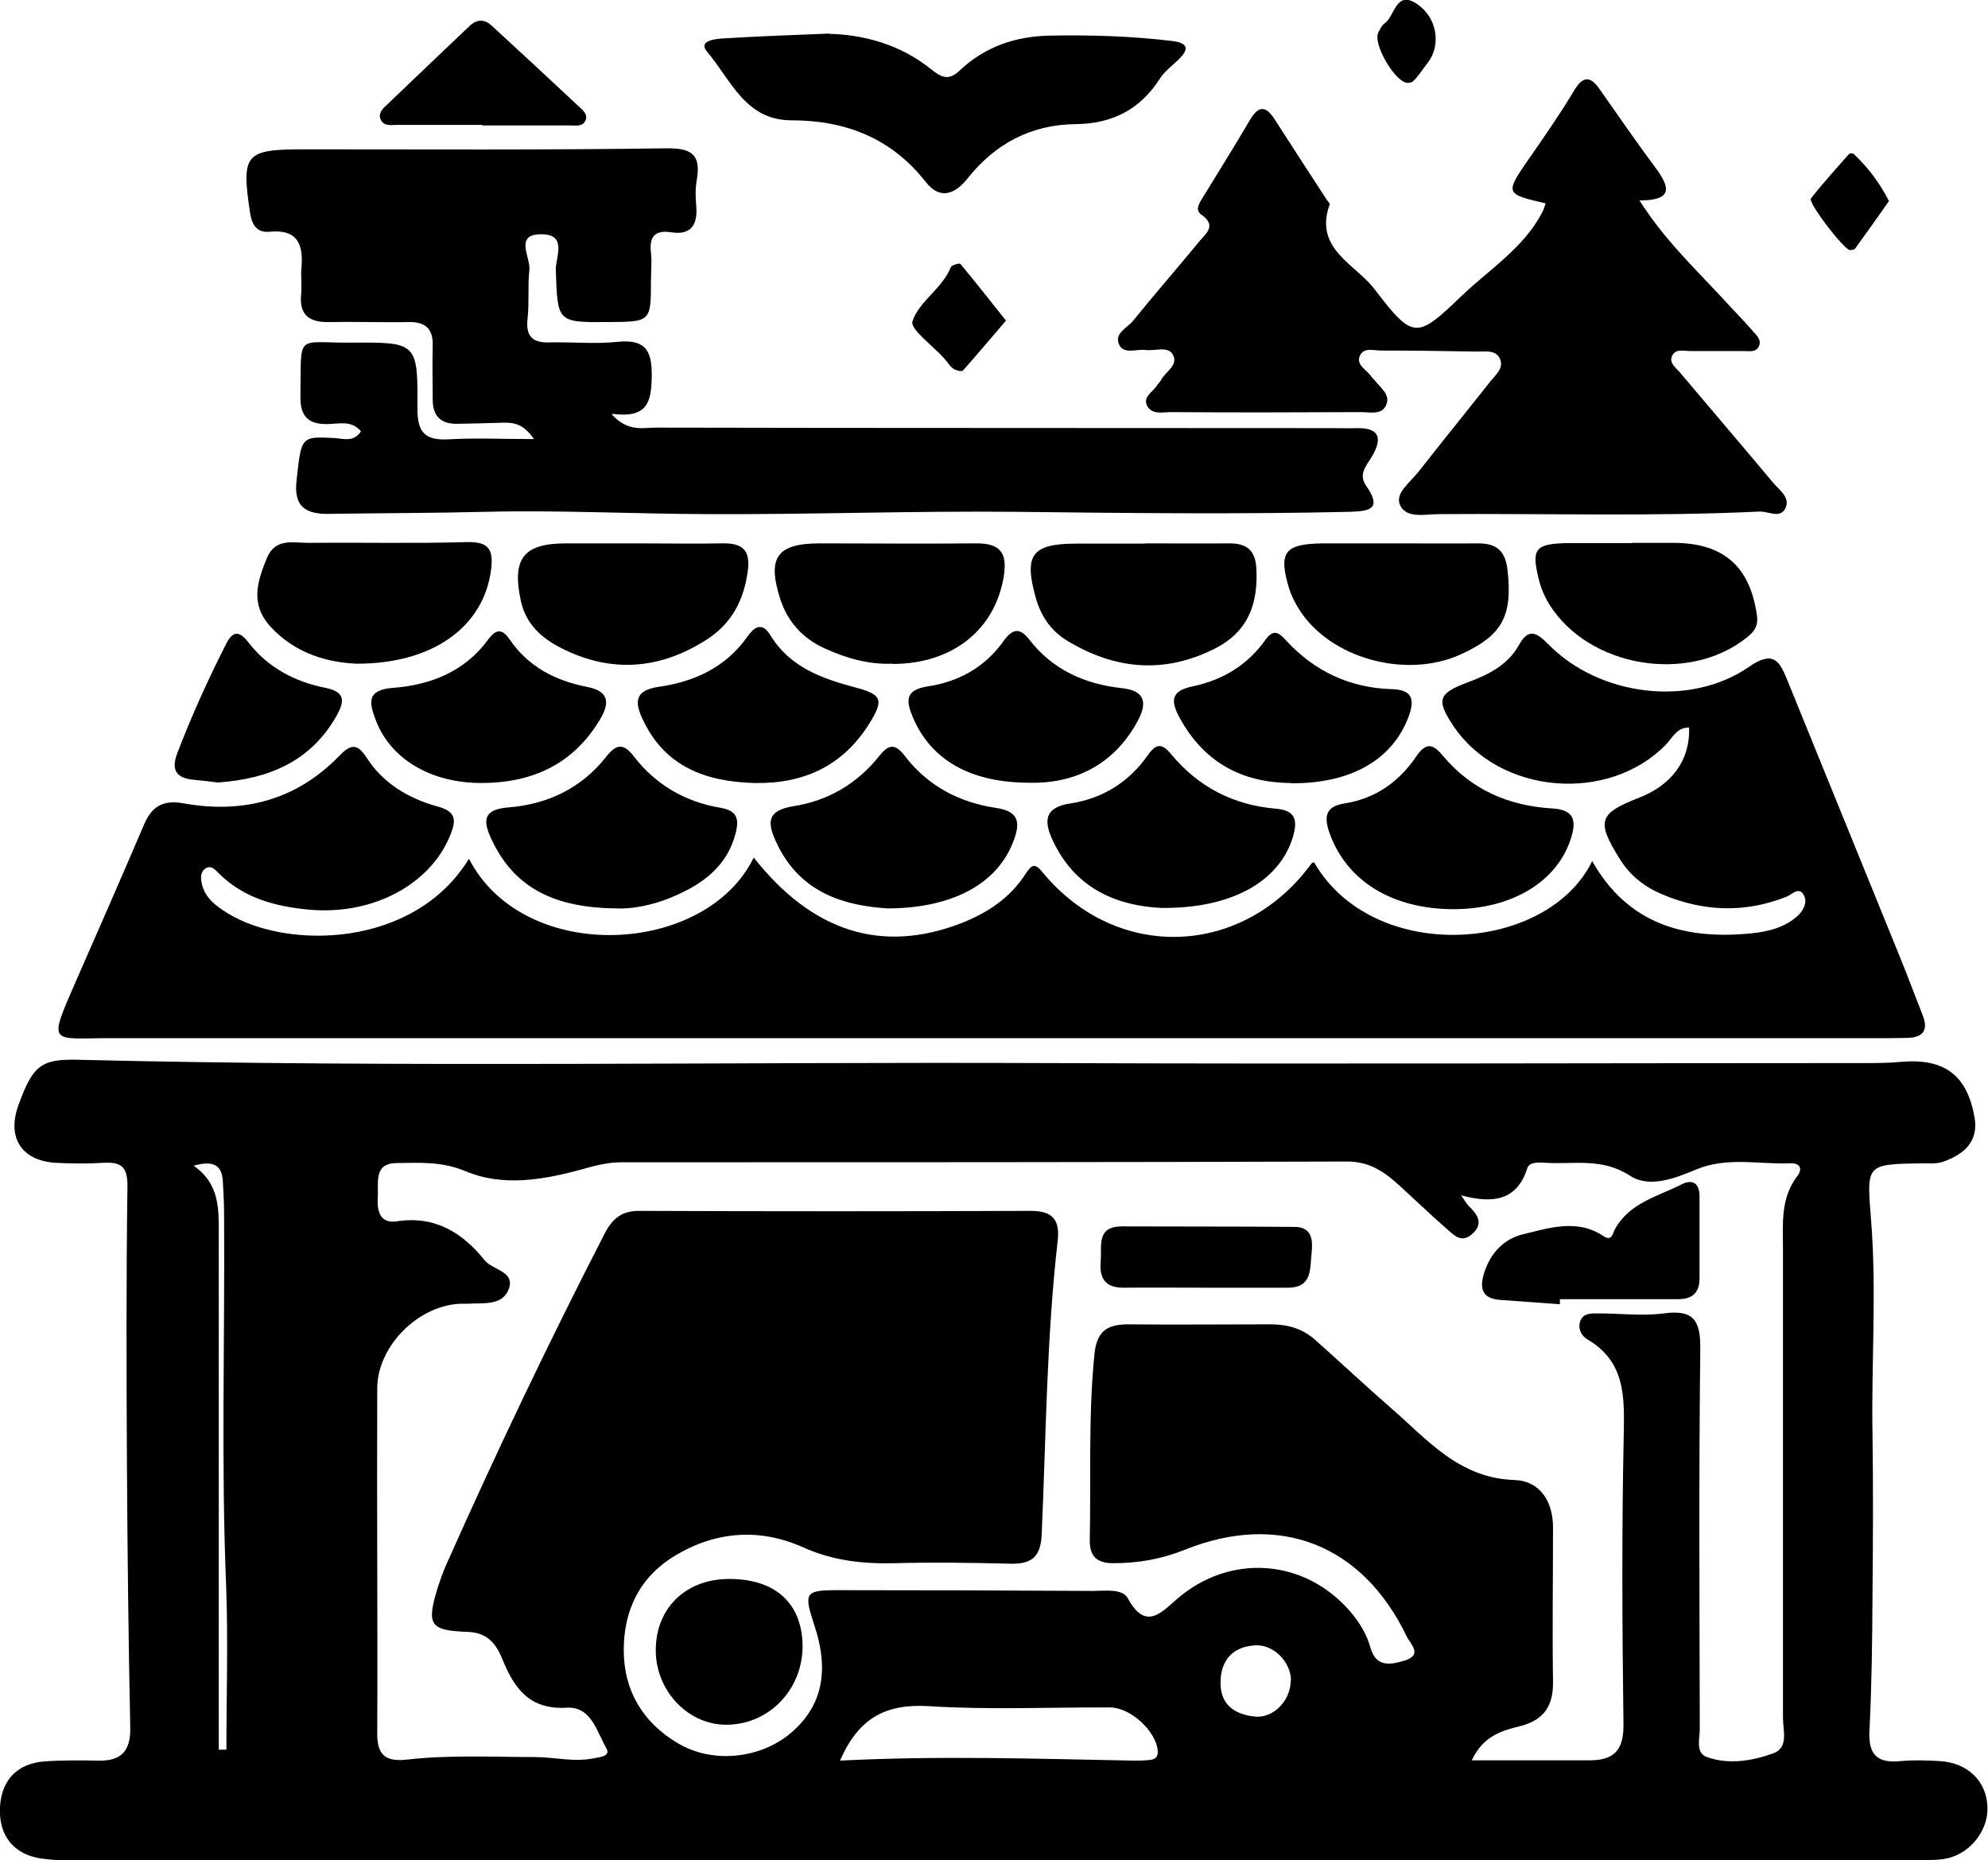
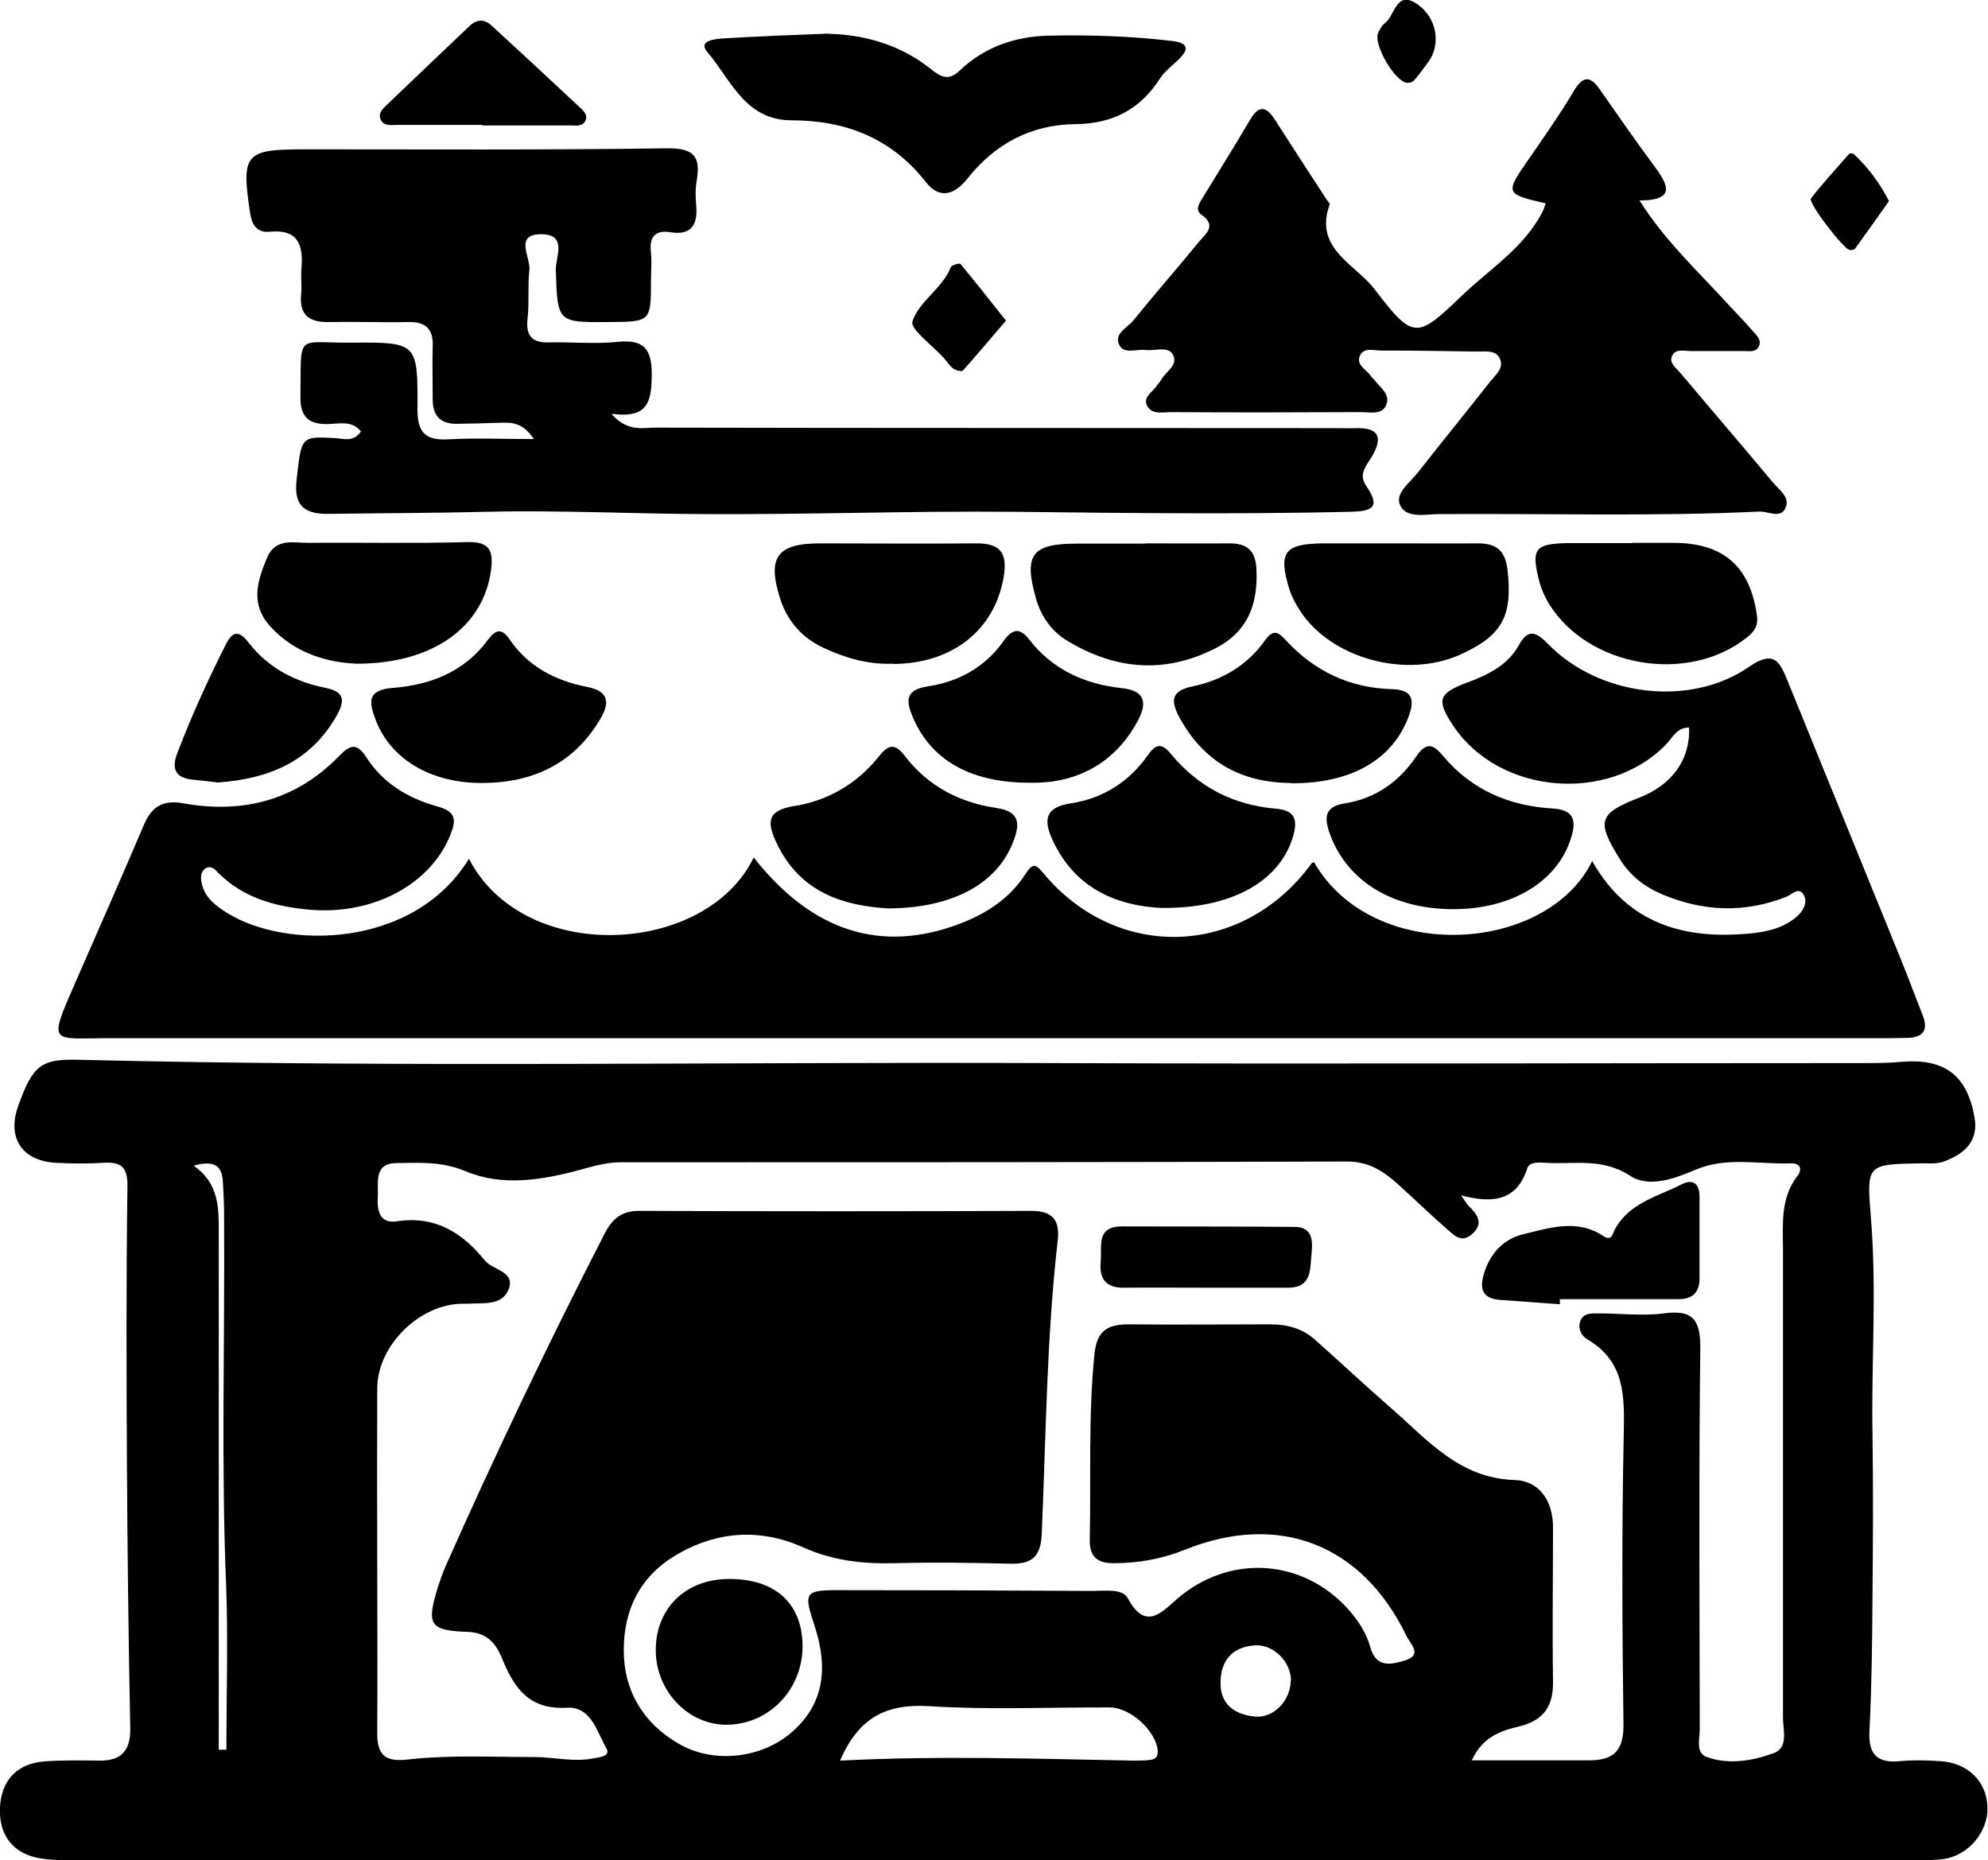
<svg xmlns="http://www.w3.org/2000/svg" id="Layer_2" viewBox="0 0 78.15 73.13">
  <g id="Layer_1-2" data-name="Layer_1">
    <g>
      <path d="M38.97,73.13c-11.82,0-23.63,0-35.45,0-.63,0-1.27.02-1.89-.07-1.11-.16-1.69-.92-1.63-2.03.06-1.05.67-1.71,1.76-1.79.7-.05,1.41-.04,2.12-.03.89.02,1.26-.39,1.24-1.29-.07-3.45-.11-6.9-.13-10.36-.02-3.64-.03-7.28.02-10.92.01-.78-.25-.97-.95-.93-.63.04-1.27.03-1.89,0-1.33-.09-1.9-1-1.45-2.25.57-1.58.89-1.84,2.37-1.8,12.7.31,25.41.08,38.12.13,10.66.04,21.33,0,31.99,0,.52,0,1.04,0,1.56-.05,1.67-.14,2.57.52,2.86,2.18.17.95-.41,1.45-1.21,1.74-.27.1-.59.07-.88.07-2.18.04-2.15.03-1.98,2.18.23,2.82.01,5.64.06,8.46.03,2.11.02,4.22,0,6.33-.01,1.78-.03,3.56-.12,5.34-.05.95.32,1.28,1.22,1.19.52-.05,1.04-.03,1.56,0,1.1.07,1.84.81,1.86,1.83.02.96-.75,1.88-1.73,2.02-.36.05-.74.04-1.11.04-12.11,0-24.23,0-36.34,0h0ZM57.85,69.2c1.64,0,3.12,0,4.61,0,.96,0,1.37-.36,1.36-1.41-.05-3.79-.07-7.58.01-11.37.03-1.51.07-2.89-1.43-3.77-.22-.13-.37-.39-.29-.68.11-.37.45-.34.74-.34.85,0,1.72.11,2.56,0,1.17-.16,1.44.28,1.43,1.39-.06,4.98-.03,9.96-.02,14.94,0,.39-.18.95.28,1.11.86.31,1.79.15,2.62-.15.6-.22.37-.91.37-1.4,0-6.13,0-12.26,0-18.39,0-.99-.11-2.02.56-2.89.23-.3.1-.52-.25-.51-1.25.05-2.51-.27-3.74.25-.83.35-1.83.73-2.58.24-1.1-.72-2.21-.44-3.33-.51-.25-.02-.63-.04-.71.21-.41,1.29-1.36,1.4-2.6,1.07.16.23.21.33.28.4.35.34.63.7.15,1.12-.45.4-.75,0-1.05-.25-.64-.56-1.26-1.16-1.89-1.73-.56-.5-1.13-.87-1.97-.87-9.52.03-19.03.03-28.55.03-.56,0-1.08.15-1.62.3-1.48.4-3.05.66-4.49.05-.93-.39-1.8-.33-2.71-.32-.92.01-.7.78-.74,1.34-.03.53.07,1.05.75.95,1.51-.23,2.58.45,3.46,1.54.32.39,1.24.43.92,1.17-.27.62-1.01.49-1.6.53-.07,0-.15,0-.22,0-1.66.02-3.32,1.63-3.33,3.32-.02,4.53.02,9.07,0,13.6,0,.9.41,1.08,1.17,1,1.67-.19,3.34-.1,5.01-.1.78,0,1.55.21,2.33.05.23-.05.69-.07.49-.41-.37-.64-.59-1.63-1.54-1.58-1.45.09-2.06-.73-2.53-1.88-.24-.6-.57-1.07-1.37-1.1-1.51-.05-1.63-.28-1.18-1.75.09-.28.19-.56.31-.84,1.96-4.41,4.04-8.77,6.25-13.07.31-.6.69-.9,1.38-.89,5.13.02,10.26.02,15.39,0,.83,0,1.13.35,1.04,1.16-.44,3.84-.46,7.71-.63,11.56-.04.87-.38,1.17-1.23,1.15-1.52-.04-3.05-.06-4.57-.02-1.24.03-2.41-.1-3.57-.62-1.69-.76-3.41-.65-5.02.31-1.41.84-2.04,2.15-2.04,3.73,0,1.6.77,2.87,2.15,3.67,1.36.8,3.22.59,4.4-.4,1.24-1.04,1.55-2.43.94-4.26-.42-1.27-.37-1.37.91-1.37,3.35,0,6.69.01,10.04.03.48,0,1.16-.1,1.37.28.71,1.32,1.34.55,1.97.01,2.04-1.74,4.9-1.57,6.7.43.4.45.72.94.88,1.53.23.79.84.64,1.36.48.7-.23.2-.64.05-.96-1.74-3.6-5-4.88-8.71-3.39-.92.37-1.84.53-2.82.53-.66,0-.94-.29-.92-.95.05-2.41-.06-4.83.18-7.24.09-.94.5-1.2,1.34-1.2,1.86.02,3.72,0,5.58,0,.66,0,1.25.16,1.75.6,1,.89,1.97,1.8,2.98,2.68,1.44,1.25,2.68,2.77,4.87,2.84.99.03,1.52.84,1.51,1.89,0,2.01-.03,4.01,0,6.02.02.96-.35,1.53-1.31,1.77-.71.17-1.43.39-1.87,1.31ZM33.03,69.21c3.93-.2,7.73-.07,11.54,0,.22,0,.44,0,.66-.03.22-.03.3-.15.28-.38-.08-.76-1.07-1.68-1.88-1.68-2.37-.01-4.75.1-7.11-.05-1.65-.1-2.76.42-3.5,2.15ZM7.62,45.83c1.03.72.98,1.73.98,2.73,0,5.01,0,10.01,0,15.02,0,1.73,0,3.47,0,5.2.1,0,.2,0,.3,0,0-2.14.07-4.29-.01-6.43-.2-4.82-.05-9.64-.08-14.46,0-.48-.02-.96-.05-1.44-.03-.63-.35-.85-1.13-.63ZM50.75,66.07c0-.74-.69-1.45-1.44-1.39-.89.07-1.33.62-1.33,1.48,0,.87.58,1.24,1.35,1.32.74.07,1.4-.63,1.41-1.41Z" />
      <path d="M18.43,33.75c2.16,4.2,9.32,3.83,11.2-.04,2.3,2.92,5.03,3.79,8.16,2.58,1.02-.4,1.92-.99,2.52-1.93.26-.4.38-.44.7-.04,2.91,3.5,7.86,3.31,10.55-.38.02-.03.07-.03.1-.04,2.32,4.03,9.16,3.58,10.93-.05,1.41,2.49,3.65,3.1,6.26,2.84.67-.07,1.33-.23,1.84-.71.23-.22.37-.54.21-.81-.2-.33-.46,0-.67.08-1.64.65-3.26.59-4.88-.09-.71-.3-1.27-.74-1.68-1.4-.92-1.48-.83-1.78.76-2.4,1.3-.5,2.02-1.5,1.97-2.76-.49-.01-.66.42-.93.69-2.27,2.3-6.52,1.93-8.32-.73-.7-1.04-.62-1.3.53-1.73.81-.3,1.58-.67,2.03-1.47.37-.67.68-.52,1.16-.03,2,2.04,5.57,2.49,7.89.88.93-.64,1.18-.26,1.49.5,1.48,3.65,2.97,7.29,4.45,10.94.31.76.59,1.52.89,2.28.22.57,0,.85-.59.87-.22,0-.45.01-.67.01-23.34,0-46.68,0-70.01,0-2.31,0-2.45.31-1.37-2.16.91-2.07,1.82-4.15,2.71-6.23.3-.71.74-.99,1.56-.84,2.34.42,4.43-.13,6.11-1.86.47-.49.72-.49,1.08.06.65,1.02,1.66,1.61,2.78,1.92.75.2.75.54.51,1.13-.78,1.94-3.04,3.15-5.53,2.93-1.32-.12-2.56-.44-3.55-1.41-.15-.15-.32-.37-.56-.2-.2.15-.17.4-.12.62.14.55.56.85,1.01,1.13,2.31,1.43,7.33,1.39,9.49-2.15Z" />
      <path d="M24.05,16.29c.66.72,1.25.51,1.78.52,8.84.02,17.69.01,26.53.02.33,0,.67.01,1,0,.83-.01.99.36.61,1.05-.21.38-.6.73-.27,1.21.62.89.2,1.01-.65,1.03-4.38.1-8.75.05-13.13,0-4.04-.04-8.09.11-12.14.09-2.9-.01-5.79-.16-8.69-.09-2.04.05-4.08.05-6.12.08-.93.02-1.44-.25-1.31-1.34.19-1.69.16-1.71,1.49-1.64.34.02.74.18,1.04-.26-.37-.46-.89-.29-1.33-.29-.76.01-1.06-.32-1.05-1.08.04-2.55-.22-2.1,2.02-2.12,2.57-.02,2.6,0,2.58,2.61,0,.94.32,1.24,1.23,1.19,1.05-.06,2.1-.01,3.35-.01-.47-.69-.91-.65-1.35-.64-.56.02-1.11.03-1.67.04-.64.01-.96-.3-.96-.95,0-.71-.02-1.41,0-2.12.02-.67-.29-.94-.94-.93-1.04.02-2.08-.02-3.12,0-.79.02-1.2-.27-1.11-1.11.03-.33-.02-.67.01-1,.08-.92-.13-1.55-1.25-1.44-.5.05-.7-.27-.77-.75-.35-2.31-.2-2.49,2.12-2.49,4.76,0,9.51.03,14.27-.04,1.04-.01,1.33.3,1.17,1.26-.06.33-.05.67-.02,1,.06.73-.18,1.17-1,1.04-.65-.1-.85.2-.78.81.04.37,0,.74,0,1.11,0,1.59-.02,1.6-1.63,1.61-2.07.02-2.04.01-2.11-2.04-.02-.48.46-1.38-.51-1.41-1.17-.04-.47.9-.53,1.41-.07.62,0,1.27-.07,1.89-.08.69.17.97.85.95.89-.02,1.79.07,2.67-.02,1.13-.12,1.38.35,1.36,1.39-.02.96-.16,1.62-1.54,1.44Z" />
      <path d="M60.79,8c-1.65-.38-1.64-.38-.65-1.81.59-.85,1.19-1.71,1.72-2.6.36-.61.65-.63,1.04-.06.72,1.03,1.44,2.07,2.19,3.08.54.73.71,1.27-.64,1.27.96,1.52,2.15,2.64,3.25,3.83.4.44.82.86,1.21,1.31.14.16.34.33.24.58-.11.26-.37.2-.58.2-.71,0-1.41,0-2.12,0-.25,0-.57-.1-.71.17-.15.28.13.48.29.66,1.22,1.45,2.45,2.88,3.66,4.33.25.3.71.6.49,1.03-.21.41-.67.1-1.02.12-4.19.2-8.39.07-12.59.1-.54,0-1.28.19-1.53-.35-.22-.47.4-.9.71-1.3.94-1.2,1.9-2.38,2.84-3.57.2-.25.53-.51.38-.87-.15-.37-.56-.3-.89-.3-1.26-.02-2.53-.04-3.79-.04-.28,0-.66-.13-.82.18-.19.38.24.56.42.82.04.06.1.11.15.17.22.29.62.55.46.95-.16.43-.64.3-.99.3-2.49.01-4.98.02-7.47,0-.32,0-.73.11-.93-.22-.22-.38.22-.57.38-.84.04-.06.1-.11.14-.18.17-.35.72-.6.47-1.03-.19-.33-.69-.13-1.05-.17-.36-.05-.85.17-1.04-.18-.25-.47.31-.69.54-.98.84-1.04,1.72-2.04,2.57-3.08.26-.32.74-.64.11-1.08-.24-.17-.12-.39,0-.59.64-1.05,1.29-2.08,1.91-3.14.33-.56.62-.56.96-.03.68,1.06,1.37,2.12,2.06,3.18.04.06.13.14.11.18-.63,1.73,1,2.34,1.75,3.31,1.54,2.01,1.66,1.99,3.45.27,1.09-1.04,2.42-1.87,3.15-3.26.07-.12.1-.26.15-.4Z" />
      <path d="M32.59,1.33c1.31.03,2.77.39,4.01,1.39.4.32.69.47,1.13.05.99-.94,2.21-1.35,3.56-1.37,1.6-.03,3.19.02,4.78.21.65.08.69.32.24.75-.24.23-.52.44-.7.71-.78,1.23-1.88,1.8-3.34,1.81-1.74.02-3.15.77-4.23,2.13-.5.63-1.09.86-1.65.14-1.35-1.72-3.15-2.42-5.27-2.42-1.83,0-2.39-1.6-3.31-2.68-.4-.46.32-.52.63-.54,1.3-.08,2.6-.13,4.15-.19Z" />
-       <path d="M24.25,35.71c-2.39-.02-4.02-.76-4.93-2.72-.33-.7-.36-1.17.66-1.25,1.54-.12,2.87-.75,3.85-1.99.4-.52.69-.54,1.1,0,.85,1.1,2.01,1.77,3.37,2,.68.11.76.43.62,1-.34,1.33-1.33,2.02-2.49,2.51-.79.34-1.64.48-2.18.45Z" />
      <path d="M57.14,35.74c-2.41,0-4.2-1.11-4.87-2.98-.23-.65-.18-1.06.6-1.18,1.2-.19,2.13-.85,2.8-1.84.41-.6.68-.48,1.07-.01,1.11,1.32,2.58,1.95,4.28,2.05.87.05.96.48.73,1.19-.54,1.69-2.32,2.77-4.62,2.77Z" />
      <path d="M34.88,35.71c-1.64-.11-3.41-.57-4.35-2.57-.37-.78-.41-1.28.67-1.45,1.35-.21,2.51-.89,3.37-1.98.4-.5.65-.45,1.01.02.9,1.17,2.14,1.82,3.58,2.03.95.14.94.63.67,1.33-.62,1.63-2.36,2.62-4.96,2.62Z" />
      <path d="M45.63,35.69c-1.57-.08-3.3-.65-4.23-2.62-.36-.75-.39-1.33.69-1.49,1.26-.19,2.29-.84,3.03-1.89.31-.45.55-.5.92-.04,1.07,1.29,2.45,2,4.12,2.14.82.07.85.51.65,1.16-.54,1.7-2.4,2.78-5.18,2.74Z" />
      <path d="M14.01,26.09c-1.08-.05-2.37-.36-3.38-1.46-.8-.88-.52-1.76-.14-2.69.33-.8,1.03-.6,1.63-.6,2.07-.02,4.15.03,6.22-.03.9-.03,1.07.32.96,1.12-.3,2.2-2.27,3.67-5.29,3.66Z" />
      <path d="M45,21.36c1.11,0,2.23.01,3.34,0,.69,0,1.01.29,1.05.99.07,1.37-.31,2.47-1.62,3.14-2.01,1.02-3.95.83-5.83-.31-.62-.38-1.02-.96-1.22-1.67-.48-1.7-.16-2.14,1.6-2.14.89,0,1.78,0,2.68,0h0Z" />
-       <path d="M25.04,21.36c1.11,0,2.22.02,3.34,0,.81-.02,1.14.26,1.01,1.13-.16,1.14-.65,2.04-1.62,2.66-1.83,1.17-3.75,1.32-5.7.33-.78-.39-1.41-.96-1.6-1.88-.35-1.66.12-2.24,1.79-2.24.93,0,1.85,0,2.78,0h0Z" />
      <path d="M35.09,26.09c-.95.04-1.84-.22-2.69-.61-.85-.39-1.44-1.04-1.73-1.94-.52-1.63-.13-2.18,1.57-2.18,2.04,0,4.08.02,6.12,0,.94-.01,1.25.35,1.1,1.29-.34,2.1-2.01,3.45-4.37,3.45Z" />
      <path d="M54.89,21.36c1.07,0,2.15.01,3.22,0,.72,0,1.06.29,1.15,1.03.21,1.81-.19,2.59-1.85,3.34-2.15.97-5.12.15-6.33-1.76-.16-.25-.3-.52-.39-.79-.45-1.47-.21-1.8,1.31-1.82.96,0,1.93,0,2.89,0,0,0,0,0,0,0Z" />
-       <path d="M29.66,30.78c-1.89-.05-3.5-.62-4.38-2.47-.33-.68-.36-1.17.61-1.31,1.4-.2,2.63-.76,3.48-1.96.28-.4.59-.61.92-.06.76,1.24,2,1.69,3.32,2.04,1.06.28,1.15.48.56,1.43-1.04,1.66-2.58,2.37-4.51,2.33Z" />
      <path d="M50.75,30.78c-1.94-.01-3.42-.82-4.37-2.55-.35-.64-.39-1.07.51-1.25,1.15-.24,2.15-.83,2.84-1.81.33-.46.53-.32.84.02,1.11,1.2,2.49,1.85,4.13,1.9.84.02.92.42.67,1.09-.64,1.7-2.28,2.63-4.62,2.61Z" />
      <path d="M40.48,30.77c-2.36,0-3.88-.91-4.59-2.56-.28-.66-.32-1.09.59-1.23,1.21-.18,2.25-.76,2.97-1.78.36-.5.64-.53,1.01-.06.92,1.19,2.18,1.75,3.63,1.91.97.1,1,.62.63,1.3-.97,1.79-2.57,2.46-4.25,2.42Z" />
      <path d="M64.15,21.34c.52,0,1.04,0,1.56,0,2.02-.02,3.09.9,3.36,2.88.05.4-.12.62-.4.84-2.3,1.84-6.22,1.18-7.77-1.31-.19-.31-.34-.67-.42-1.02-.28-1.16-.12-1.35,1.11-1.38.45,0,.89,0,1.34,0,.41,0,.82,0,1.23,0h0Z" />
      <path d="M18.96,30.78c-2.02.01-3.62-.94-4.2-2.5-.25-.67-.35-1.16.69-1.24,1.47-.11,2.82-.64,3.74-1.9.31-.42.55-.43.84-.01.73,1.08,1.81,1.63,3.04,1.87.88.17.9.63.53,1.26-1.04,1.76-2.64,2.51-4.64,2.52Z" />
      <path d="M8.56,30.76c-.31-.04-.64-.08-.97-.11-.71-.07-.86-.43-.61-1.07.56-1.46,1.2-2.87,1.91-4.27.3-.59.57-.45.89-.04.77.99,1.82,1.53,3.01,1.77.82.16.74.56.44,1.1-1.02,1.8-2.67,2.48-4.66,2.62Z" />
      <path d="M18.96,4.91c-1.11,0-2.23,0-3.34,0-.25,0-.56.07-.67-.25-.08-.24.12-.41.28-.56,1.07-1.03,2.15-2.05,3.22-3.07.29-.28.59-.29.88-.02,1.15,1.06,2.29,2.11,3.43,3.18.15.14.37.31.25.56-.12.24-.39.18-.6.18-1.15,0-2.3,0-3.45,0,0,0,0,0,0,0Z" />
      <path d="M39.54,12.61c-.59.69-1.13,1.33-1.69,1.96-.05.05-.29-.01-.39-.09-.14-.11-.24-.28-.36-.41-.44-.49-1.33-1.13-1.23-1.44.26-.79,1.17-1.28,1.51-2.13.03-.08.33-.16.37-.13.6.72,1.19,1.47,1.8,2.24Z" />
      <path d="M74.26,7.9c-.45.64-.89,1.26-1.34,1.88-.03.04-.14.05-.2.05-.23-.01-1.66-1.87-1.53-2.03.47-.6.99-1.17,1.49-1.74.03-.04.17-.04.2,0,.56.53,1.02,1.14,1.38,1.85Z" />
      <path d="M55.34,3.26c-.49-.01-1.38-1.53-1.16-1.98.07-.13.14-.28.25-.36.41-.29.44-1.33,1.28-.76.78.53.94,1.58.45,2.26-.6.82-.62.84-.82.83Z" />
      <path d="M61.31,51.27c-.78-.06-1.55-.11-2.33-.17-.73-.05-.83-.46-.63-1.08.25-.77.76-1.31,1.52-1.5,1.04-.25,2.13-.62,3.16.07.34.23.37-.12.45-.26.57-1.05,1.68-1.29,2.62-1.77.45-.23.71-.03.71.47,0,1.08,0,2.15,0,3.23,0,.54-.27.81-.82.81-1.56,0-3.11,0-4.67,0,0,.07,0,.13,0,.2Z" />
      <path d="M31.55,64.67c.02,1.71-1.28,3.1-2.95,3.13-1.5.03-2.78-1.27-2.82-2.85-.04-1.68,1.13-2.86,2.84-2.88,1.83-.02,2.9.93,2.93,2.6Z" />
      <path d="M47.41,50.62c-1.08,0-2.15-.01-3.23,0-.76.01-.97-.4-.91-1.06.05-.59-.18-1.35.84-1.35,2.26.01,4.52,0,6.78.02.71,0,.72.55.67,1.04-.07.59.04,1.35-.93,1.35-1.08,0-2.15,0-3.23,0Z" />
    </g>
  </g>
</svg>